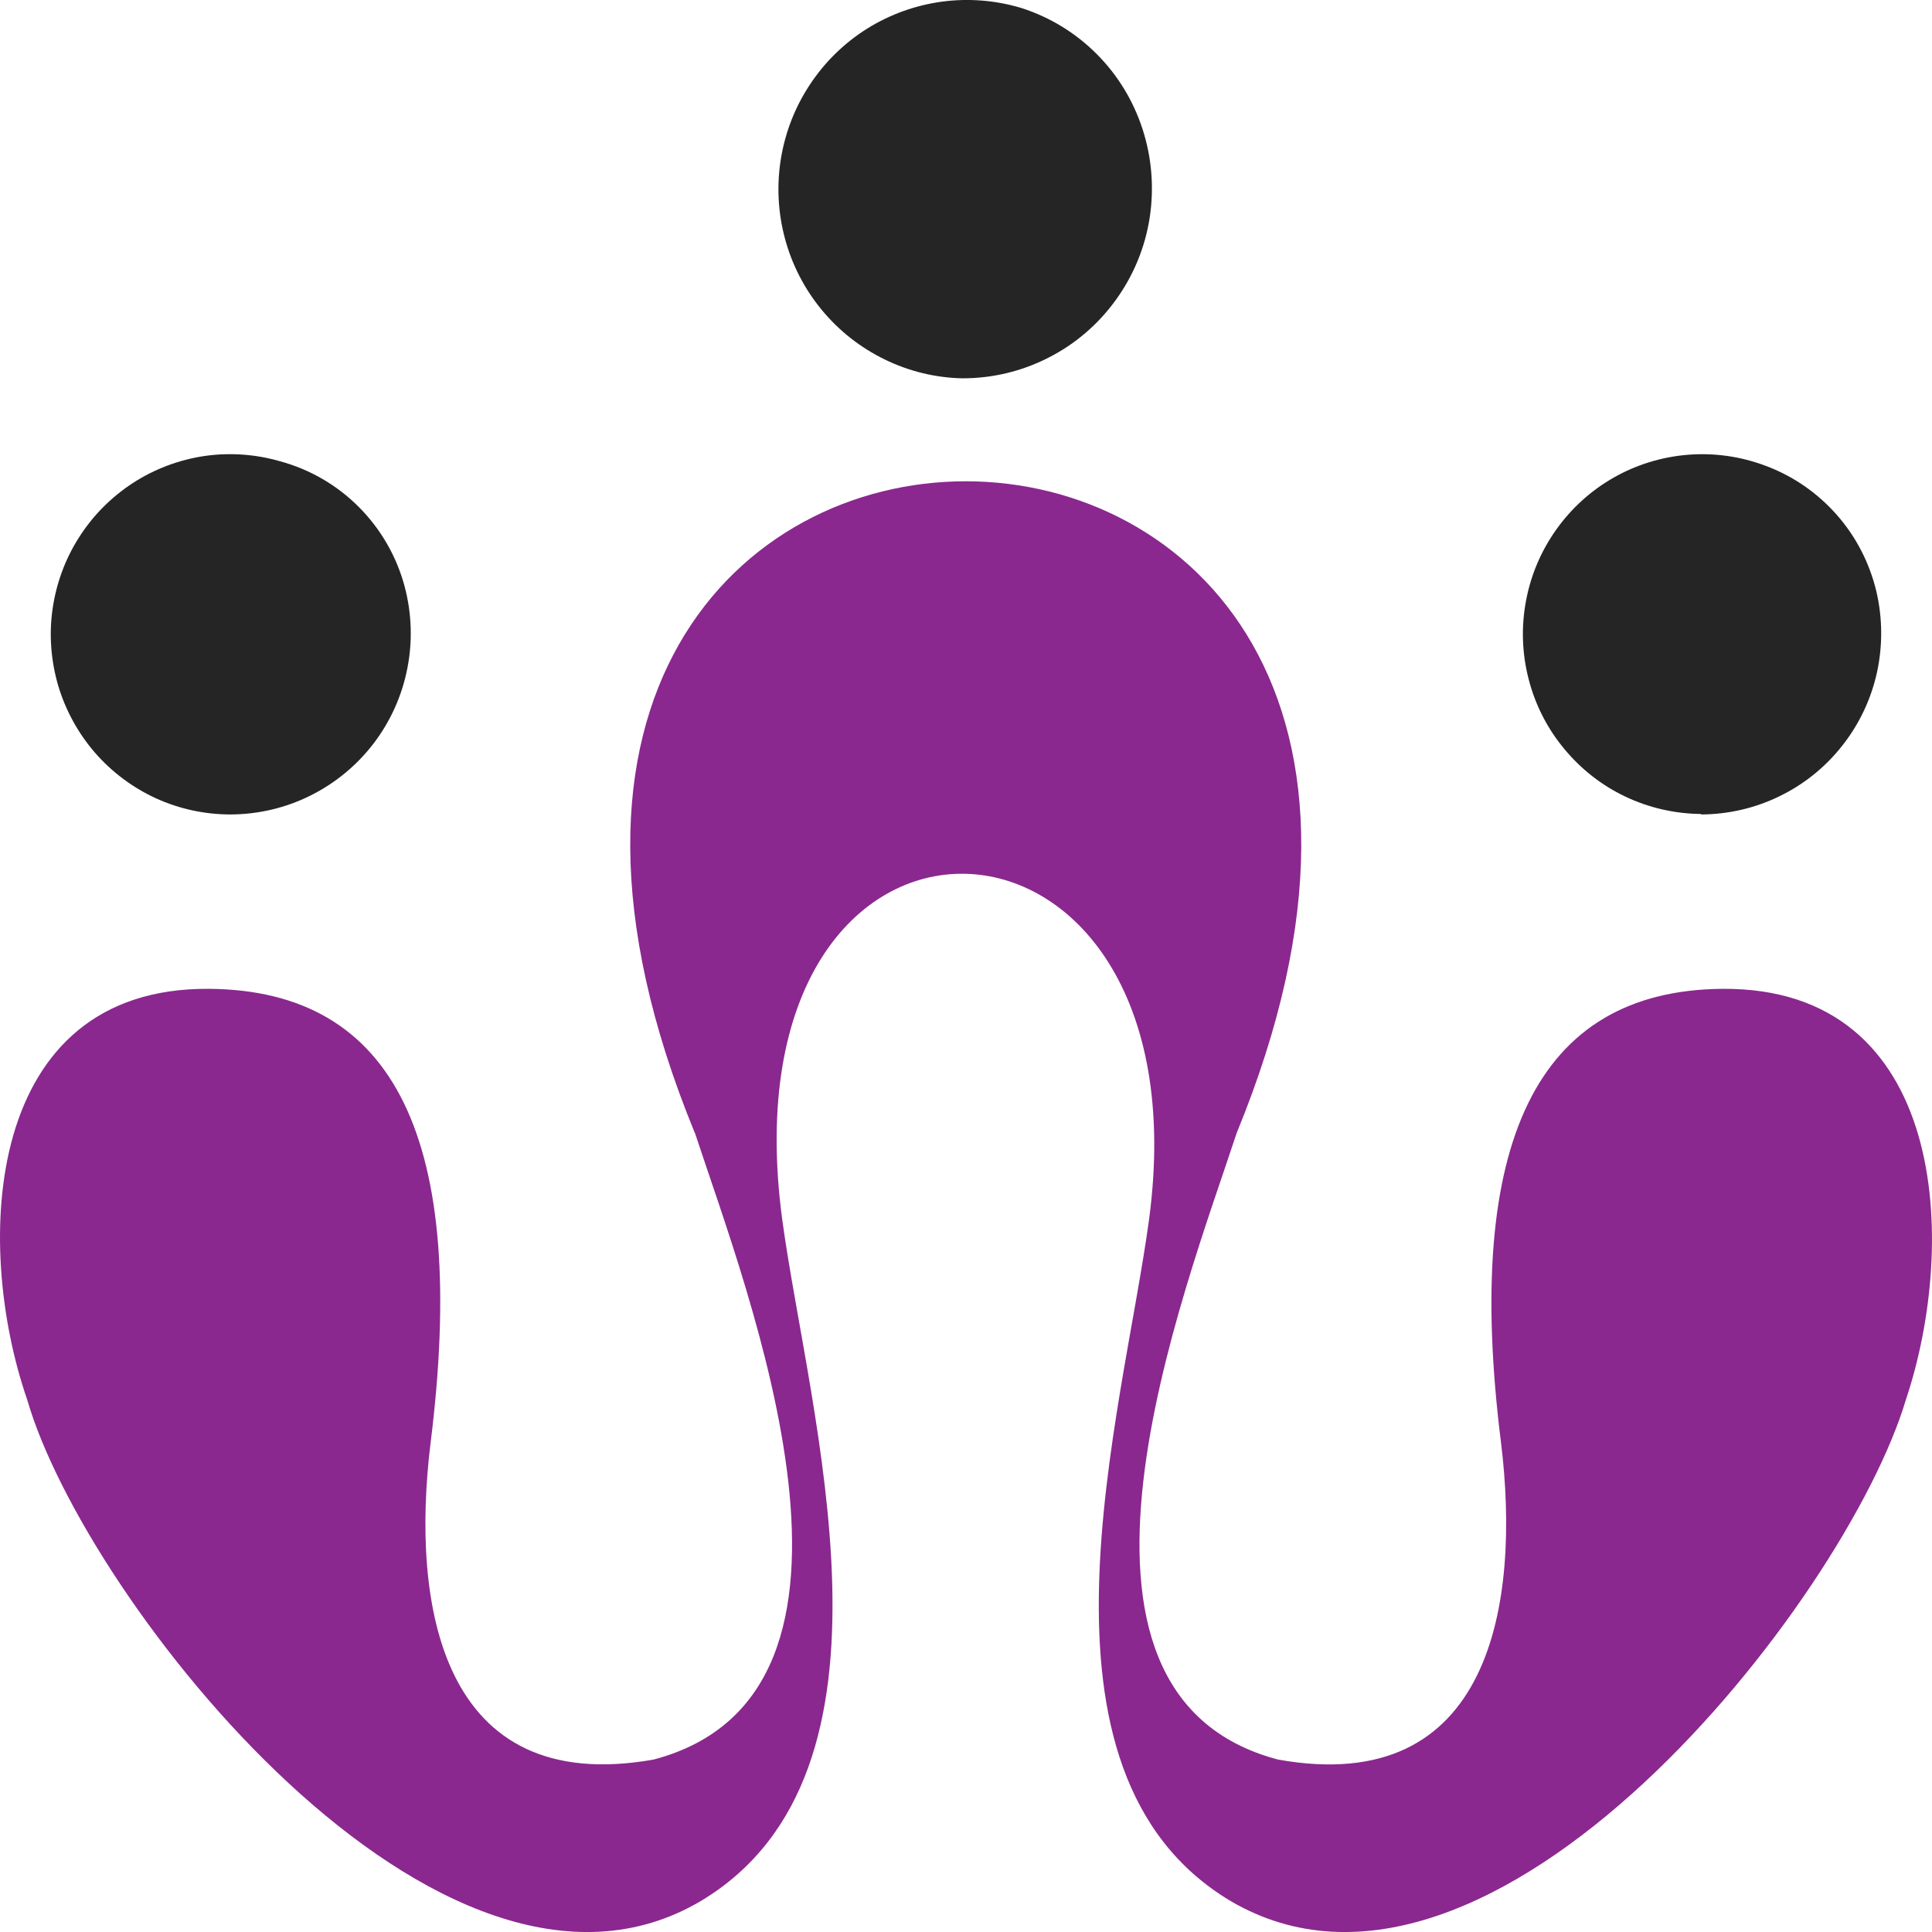
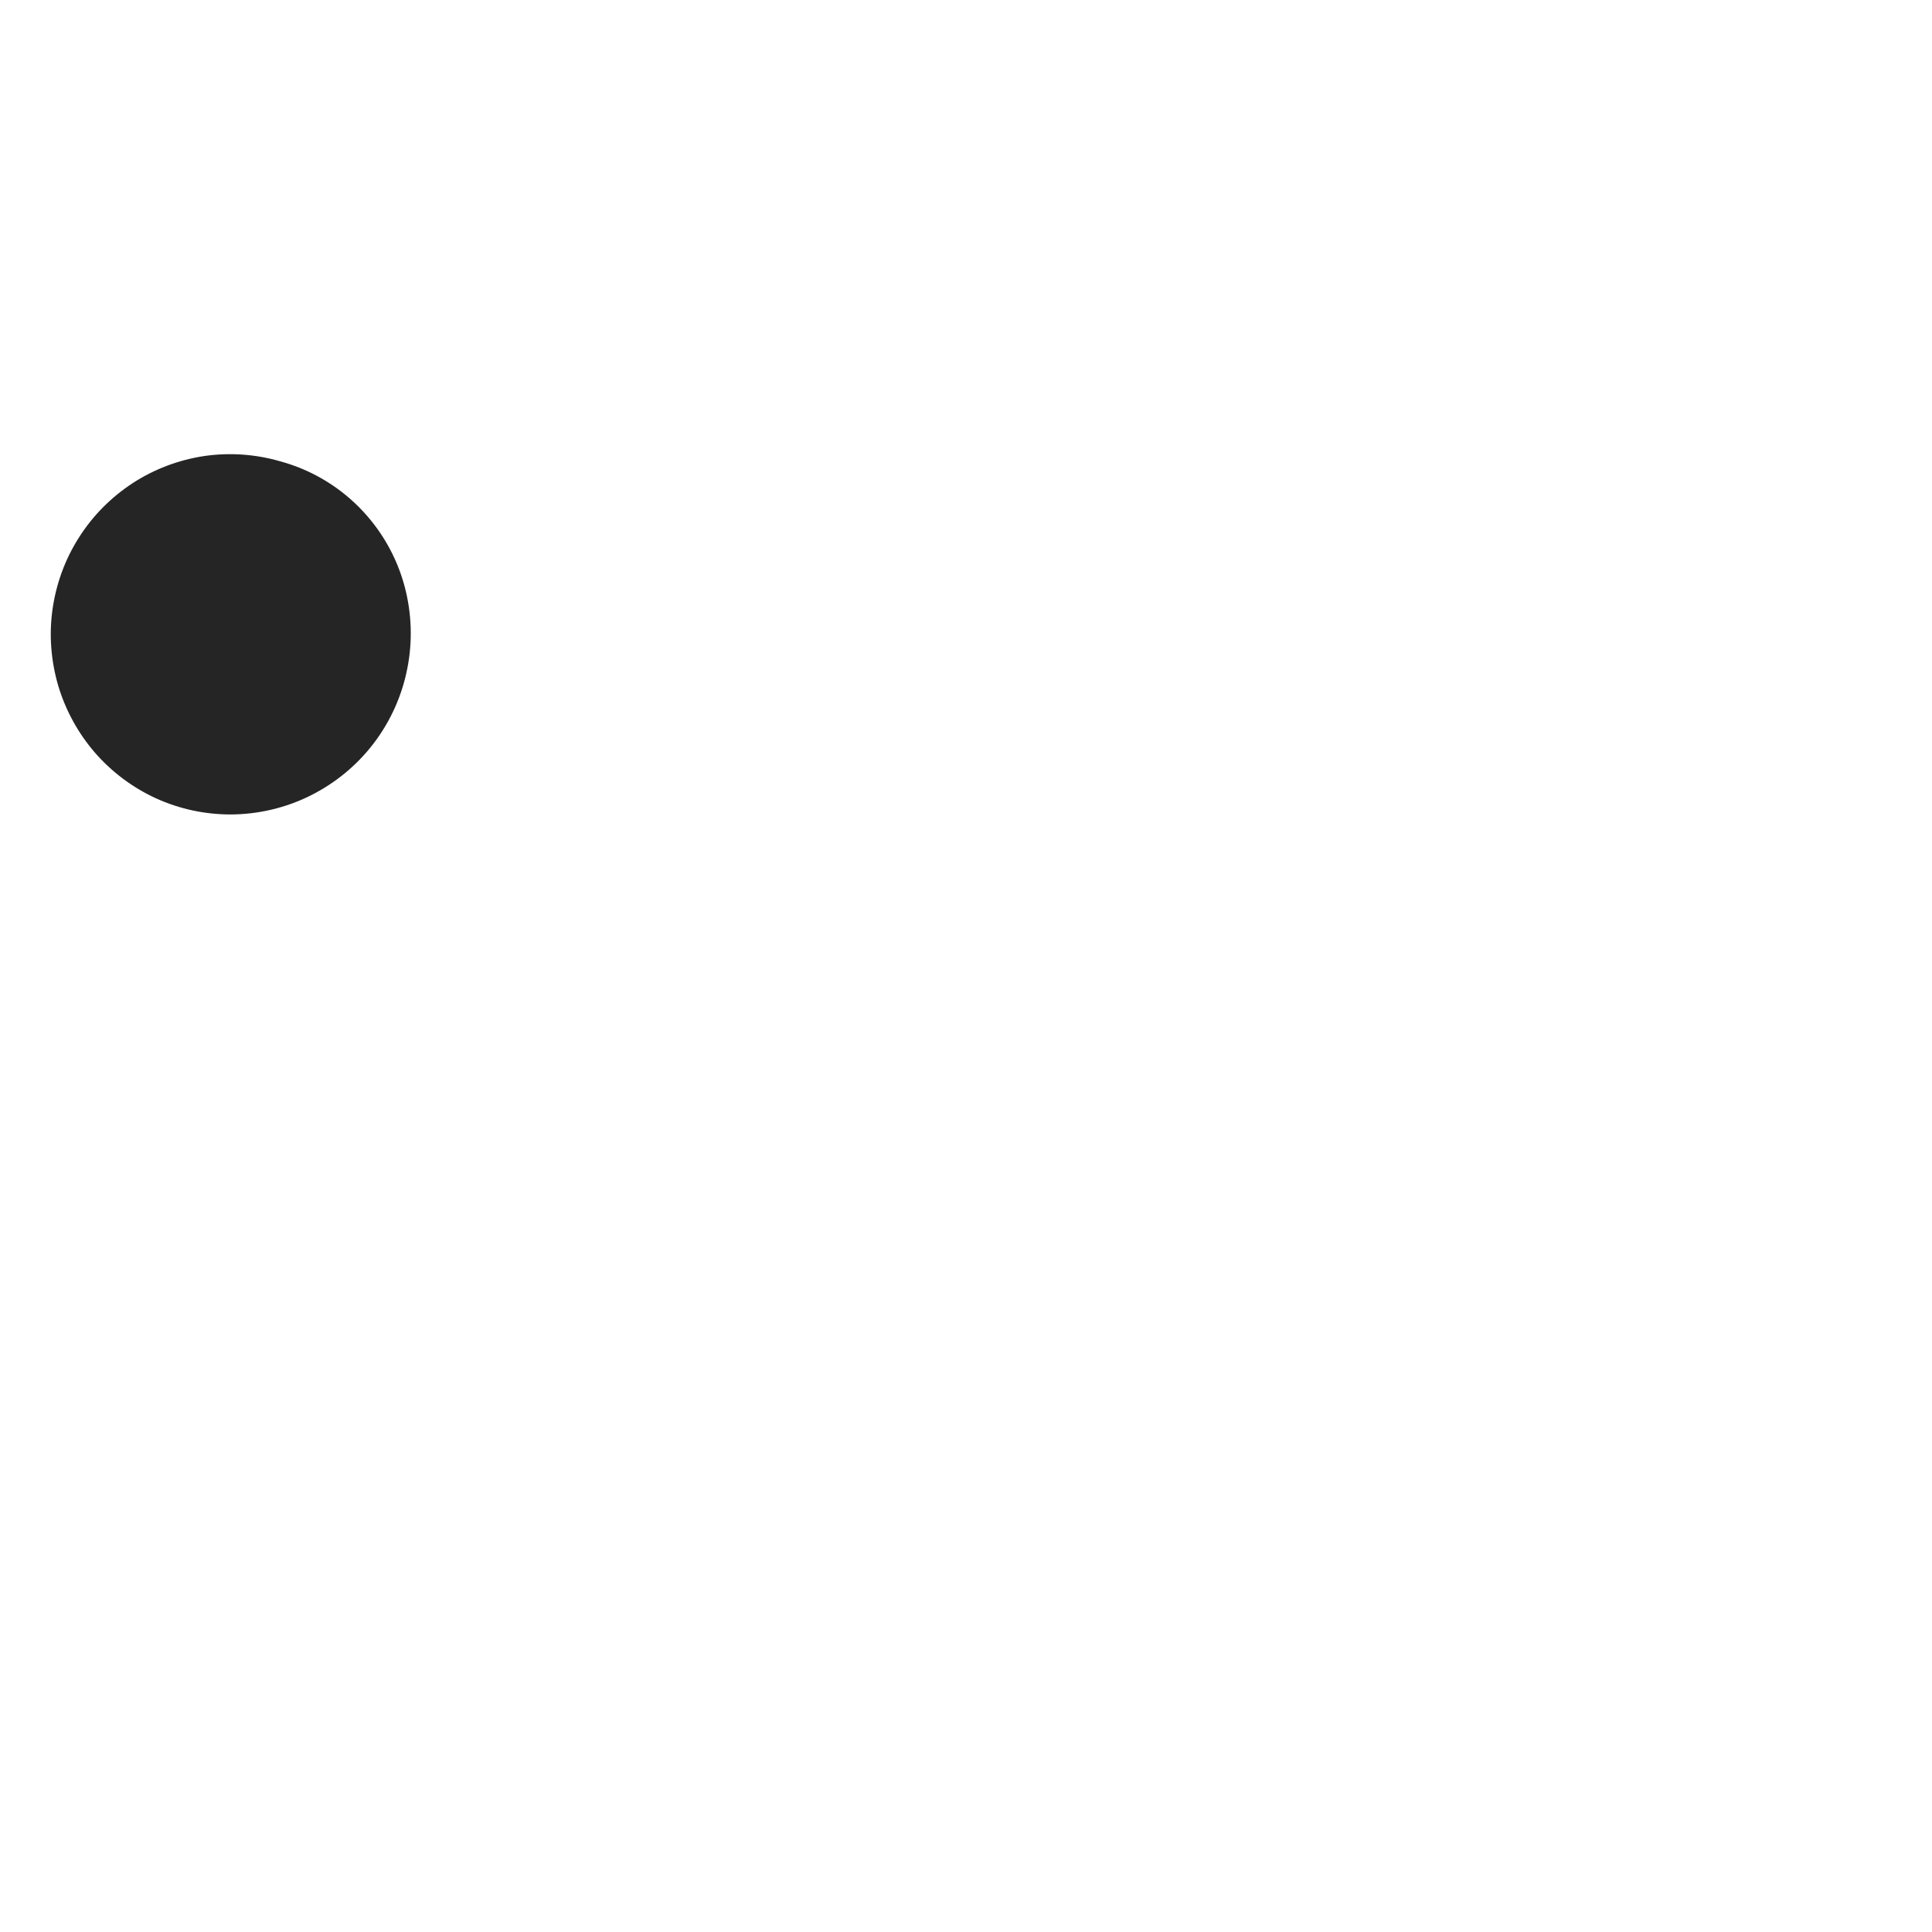
<svg xmlns="http://www.w3.org/2000/svg" width="16" height="16" viewBox="0 0 16 16" fill="none">
  <path fill-rule="evenodd" clip-rule="evenodd" d="M1.91 6.745C2.139 6.744 2.365 6.691 2.57 6.589C2.775 6.487 2.955 6.339 3.094 6.157C3.233 5.975 3.329 5.762 3.373 5.537C3.418 5.312 3.41 5.079 3.351 4.857C3.285 4.609 3.154 4.382 2.973 4.2C2.792 4.018 2.567 3.887 2.319 3.82C2.115 3.761 1.9 3.746 1.689 3.777C1.479 3.809 1.277 3.885 1.099 4.001C0.92 4.118 0.768 4.271 0.654 4.451C0.539 4.631 0.465 4.834 0.435 5.046C0.405 5.257 0.422 5.473 0.482 5.678C0.543 5.883 0.647 6.072 0.786 6.233C0.926 6.394 1.099 6.523 1.293 6.612C1.487 6.7 1.697 6.745 1.91 6.745Z" fill="#252525" />
-   <path fill-rule="evenodd" clip-rule="evenodd" d="M5.755 9.382C6.193 10.714 7.493 14.022 5.413 14.572C3.644 14.885 3.402 13.281 3.566 11.949C3.878 9.451 3.278 8.201 1.731 8.189C-0.129 8.175 -0.226 10.289 0.226 11.594C0.705 13.255 3.661 17.017 5.808 15.741C7.587 14.67 6.697 11.717 6.478 10.099C5.958 6.213 10.018 6.351 9.516 10.099C9.297 11.72 8.407 14.672 10.187 15.741C12.349 17.017 15.288 13.255 15.783 11.594C16.221 10.289 16.125 8.175 14.264 8.189C12.732 8.202 12.117 9.452 12.431 11.949C12.594 13.281 12.349 14.888 10.584 14.572C8.502 14.022 9.804 10.714 10.242 9.382C13.197 2.187 2.798 2.187 5.754 9.382H5.755Z" fill="#8A288F" />
-   <path fill-rule="evenodd" clip-rule="evenodd" d="M14.087 6.745C14.312 6.744 14.535 6.693 14.737 6.594C14.94 6.496 15.118 6.352 15.257 6.175C15.397 5.998 15.495 5.791 15.544 5.57C15.592 5.35 15.591 5.121 15.54 4.901C15.484 4.664 15.371 4.444 15.21 4.262C15.049 4.08 14.846 3.94 14.618 3.856C14.415 3.78 14.198 3.749 13.981 3.766C13.765 3.783 13.555 3.847 13.366 3.954C13.177 4.061 13.014 4.209 12.888 4.386C12.762 4.563 12.676 4.766 12.637 4.98C12.597 5.195 12.605 5.415 12.66 5.626C12.714 5.836 12.814 6.033 12.953 6.2C13.091 6.368 13.264 6.504 13.46 6.597C13.656 6.69 13.87 6.739 14.087 6.741V6.745Z" fill="#252525" />
-   <path fill-rule="evenodd" clip-rule="evenodd" d="M7.967 3.133C8.215 3.134 8.46 3.076 8.681 2.963C8.903 2.851 9.094 2.687 9.24 2.485C9.386 2.284 9.483 2.05 9.521 1.804C9.559 1.558 9.539 1.306 9.462 1.069C9.386 0.835 9.257 0.622 9.083 0.448C8.91 0.274 8.698 0.144 8.464 0.068C8.251 0.003 8.027 -0.016 7.806 0.013C7.585 0.042 7.373 0.118 7.183 0.236C6.994 0.354 6.832 0.512 6.709 0.698C6.585 0.884 6.503 1.094 6.467 1.315C6.431 1.536 6.443 1.762 6.501 1.977C6.559 2.193 6.663 2.394 6.805 2.566C6.947 2.738 7.124 2.878 7.325 2.976C7.525 3.074 7.744 3.128 7.967 3.133Z" fill="#252525" />
</svg>